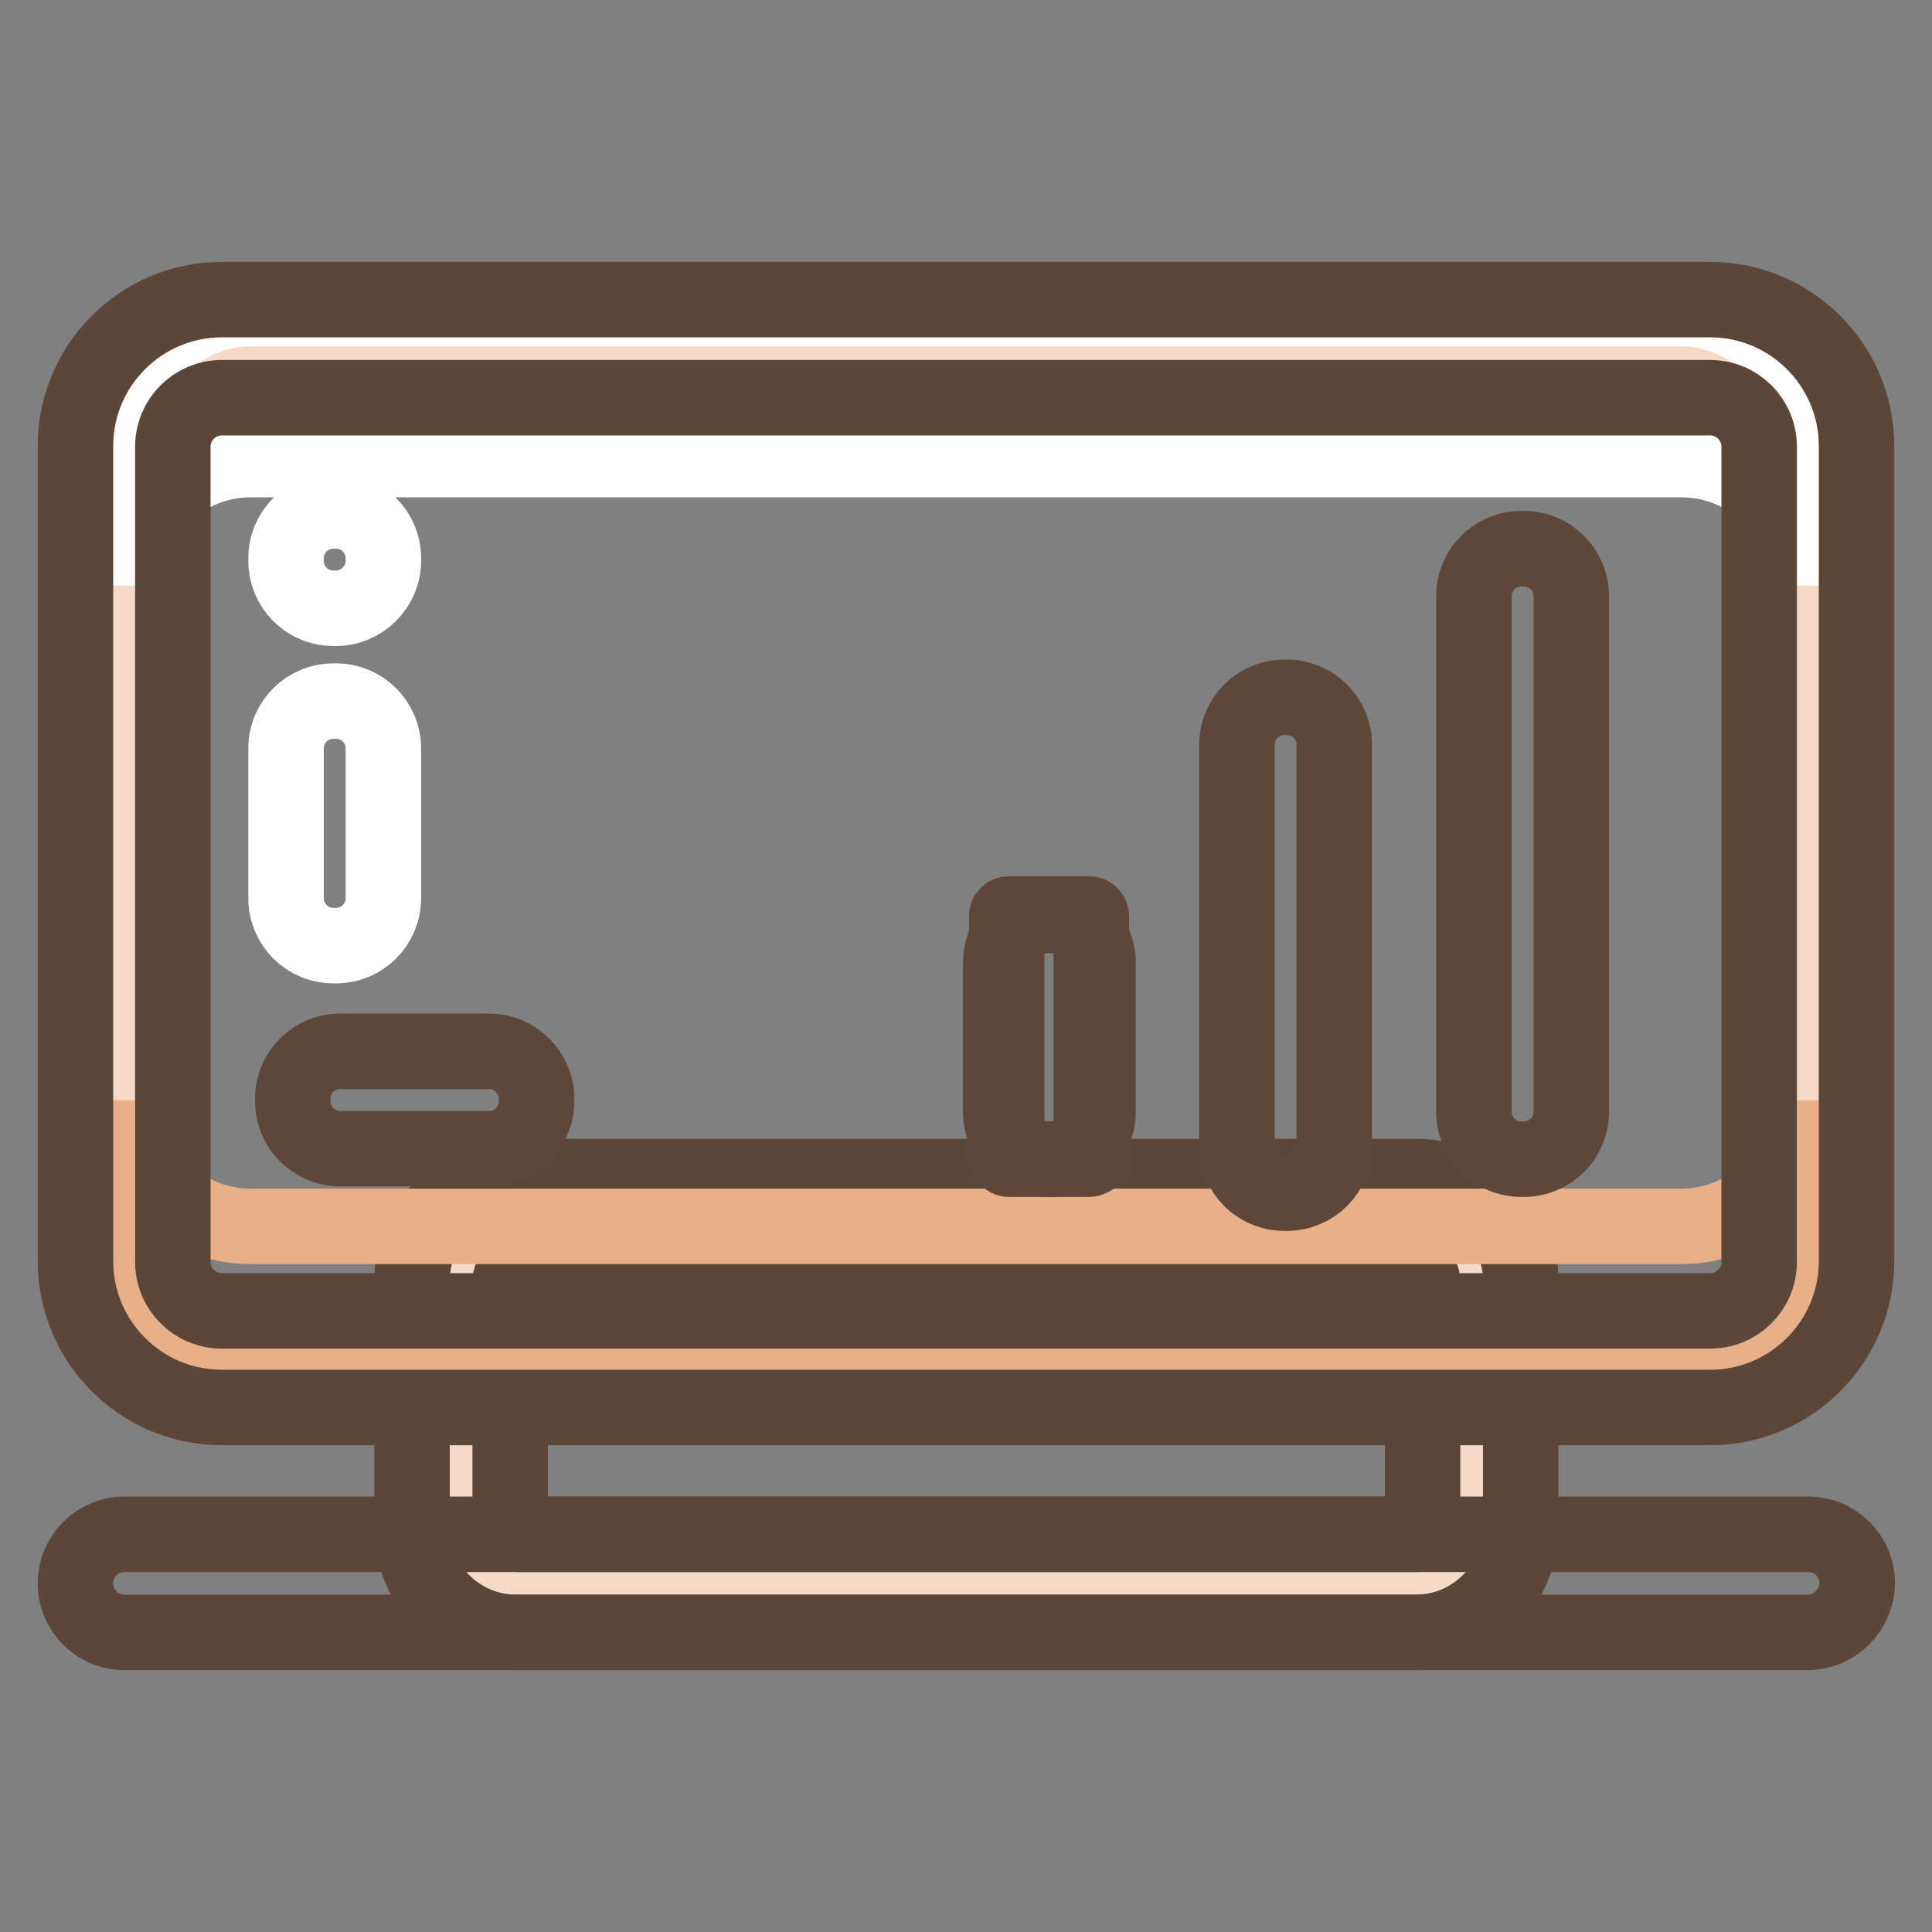
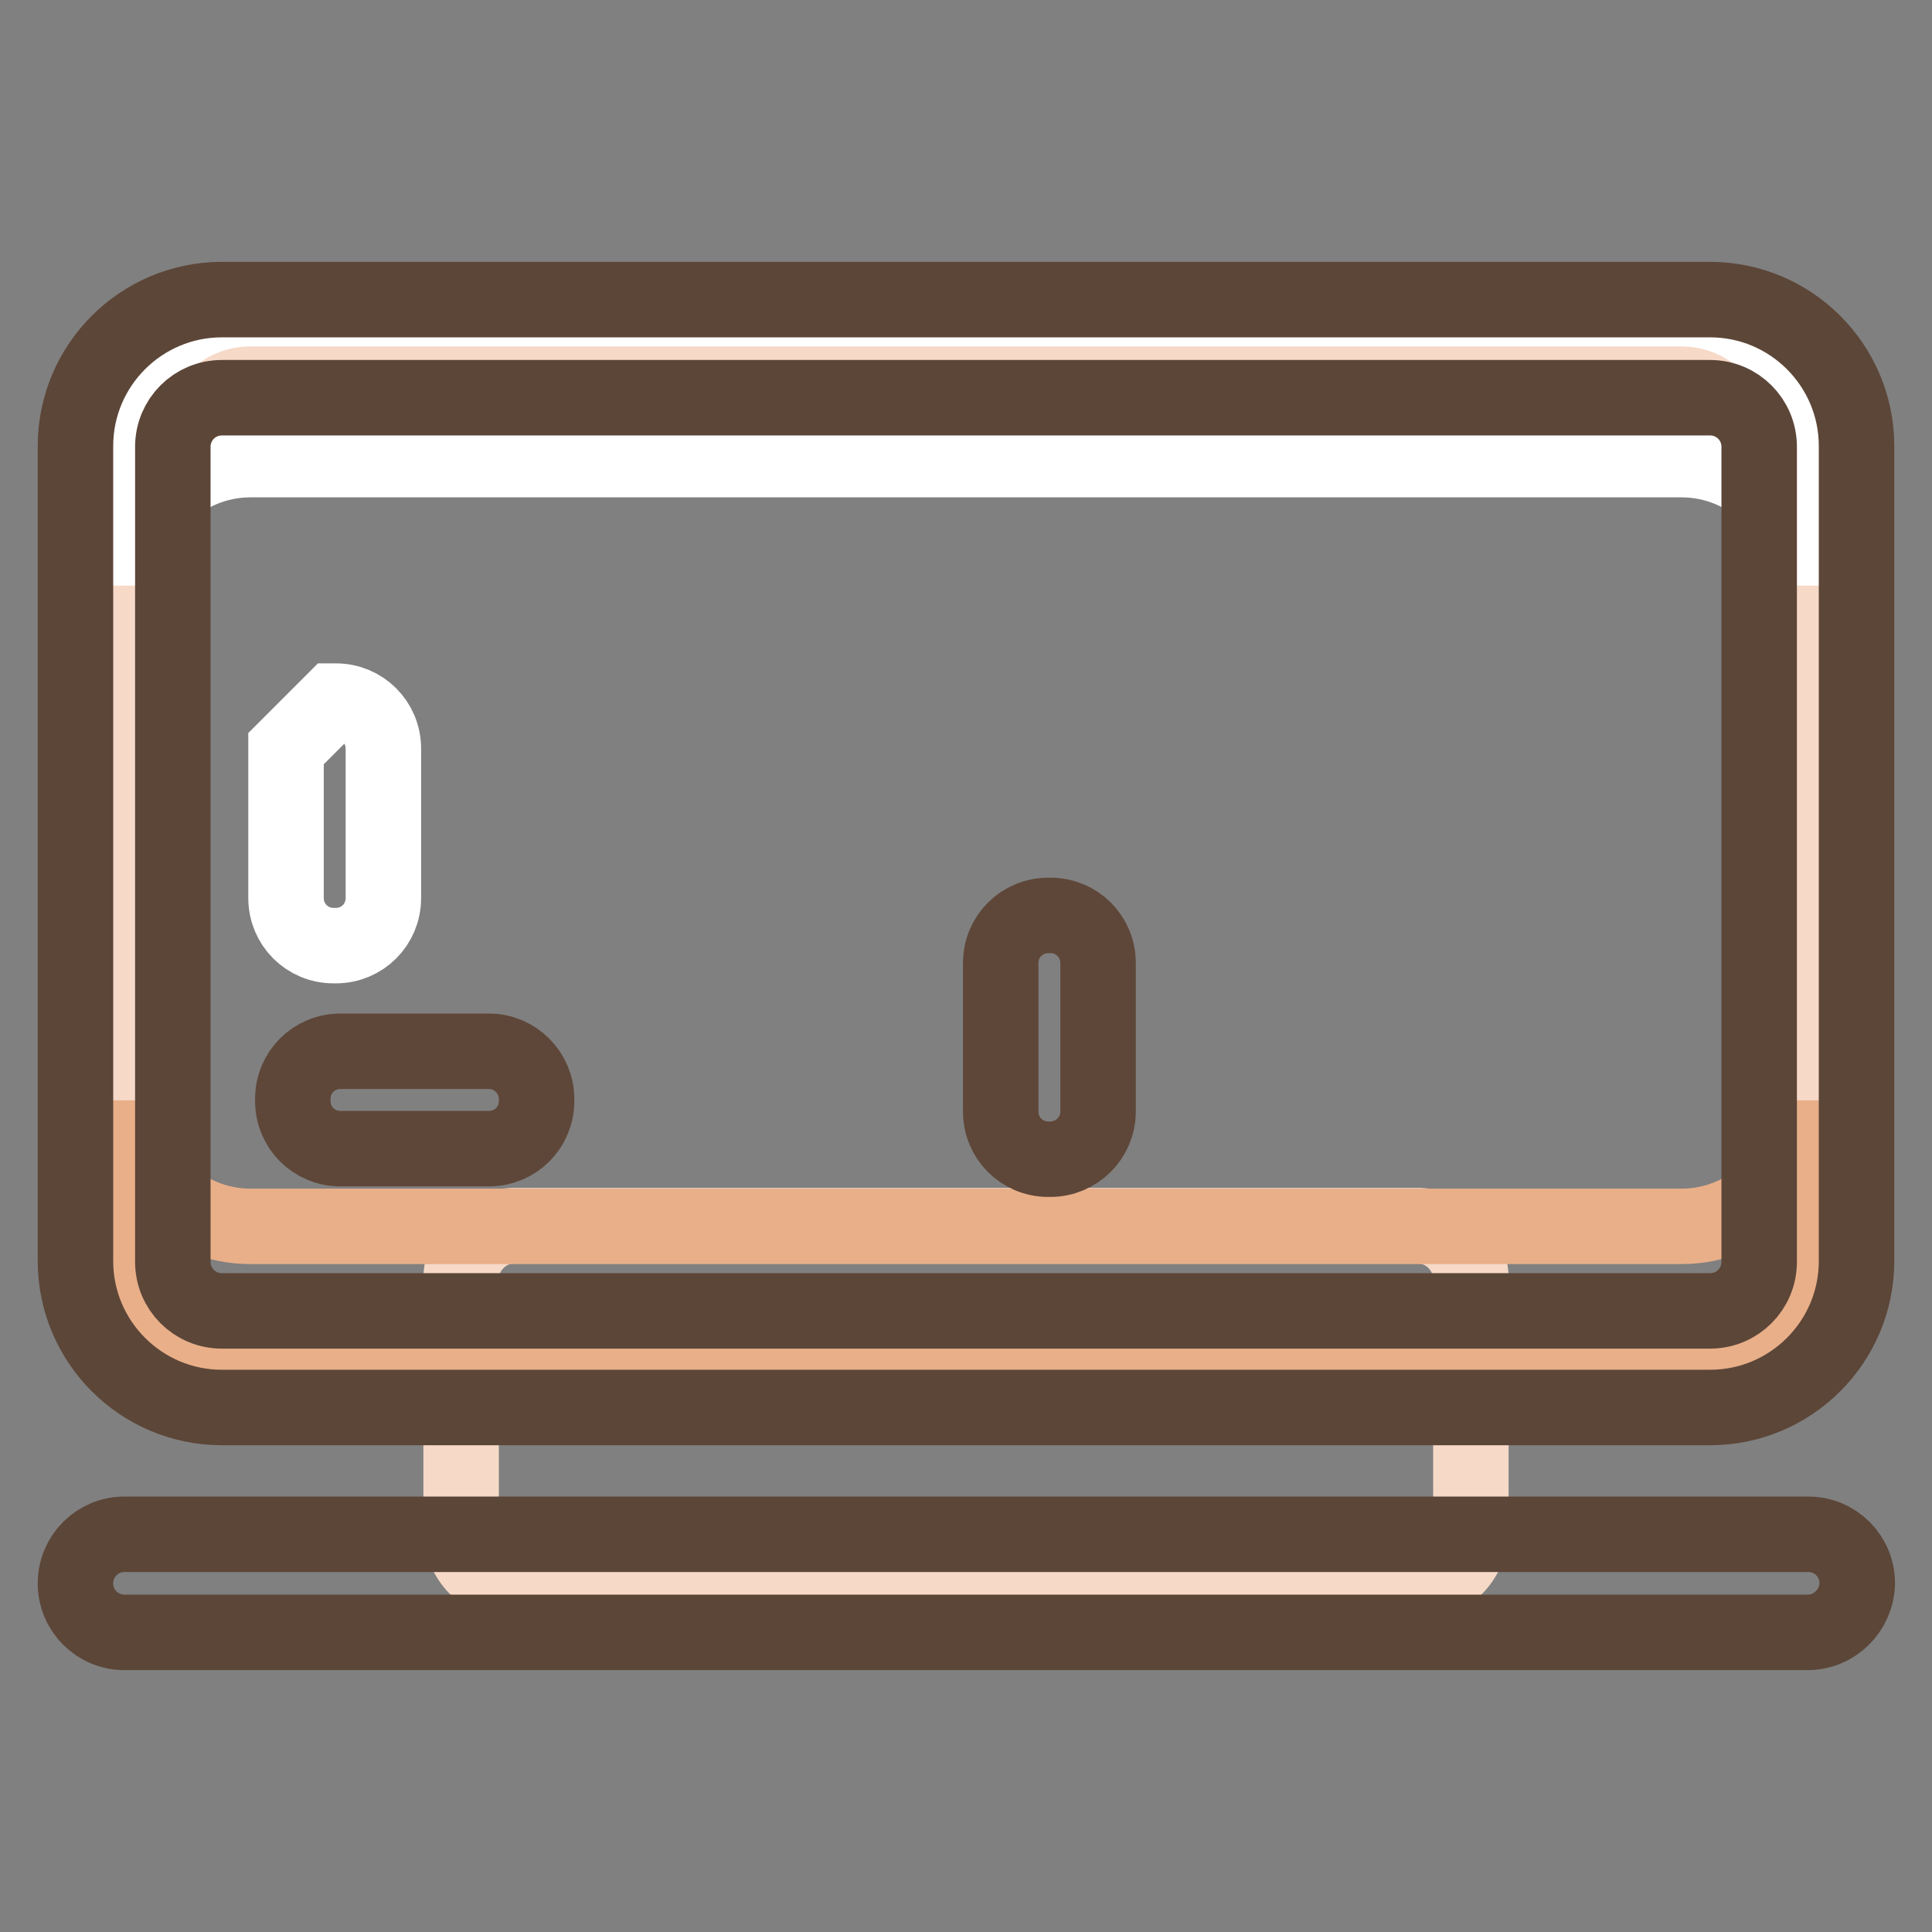
<svg xmlns="http://www.w3.org/2000/svg" version="1.1" x="0px" y="0px" viewBox="0 0 256 256" enable-background="new 0 0 256 256" xml:space="preserve">
  <rect x="0" y="0" width="256" height="256" fill="#808080" stroke="none" />
  <g>
    <path stroke-width="10" fill-opacity="0" stroke="#f6d9c7" d="M187.8,209.8H68.2c-3.9,0-7.1-3.2-7.1-7.1v-33.2c0-3.9,3.2-7.1,7.1-7.1h119.6c3.9,0,7.1,3.2,7.1,7.1v33.1 C194.9,206.6,191.7,209.8,187.8,209.8z" />
-     <path stroke-width="10" fill-opacity="0" stroke="#5c4638" d="M187.6,216.3H68.4c-7.6,0-13.8-6.2-13.8-13.8v-32.8c0-7.6,6.2-13.8,13.8-13.8h119.3 c7.6,0,13.8,6.2,13.8,13.8v32.8C201.4,210.1,195.2,216.3,187.6,216.3z M68.4,168.9c-0.4,0-0.8,0.4-0.8,0.8v32.8 c0,0.4,0.4,0.8,0.8,0.8h119.3c0.4,0,0.8-0.4,0.8-0.8v-32.8c0-0.4-0.4-0.8-0.8-0.8H68.4z" />
    <path stroke-width="10" fill-opacity="0" stroke="#f6d9c7" d="M238.7,180H17.3c-0.4,0-0.8-0.3-0.8-0.8V47c0-0.4,0.4-0.8,0.8-0.8h221.5c0.4,0,0.8,0.4,0.8,0.8v132.2 C239.5,179.7,239.2,180,238.7,180L238.7,180z" />
    <path stroke-width="10" fill-opacity="0" stroke="#ffffff" d="M222.8,40.9H33.2c-9.2,0-16.7,7.5-16.7,16.7v20c0-9.2,7.5-16.7,16.7-16.7h189.6c9.2,0,16.7,7.5,16.7,16.7 v-20C239.5,48.5,232,40.9,222.8,40.9z" />
    <path stroke-width="10" fill-opacity="0" stroke="#e8af89" d="M33.2,182.5h189.6c9.2,0,16.7-7.5,16.7-16.7v-20c0,9.2-7.5,16.7-16.7,16.7H33.2c-9.2,0-16.7-7.5-16.7-16.7 v20C16.5,175,24,182.5,33.2,182.5z" />
-     <path stroke-width="10" fill-opacity="0" stroke="#5e4739" d="M201.9,153.6h-0.3c-3.5,0-6.3-2.8-6.3-6.3V79c0-3.5,2.8-6.3,6.3-6.3h0.3c3.5,0,6.3,2.8,6.3,6.3v68.3 C208.2,150.8,205.4,153.6,201.9,153.6z M170.5,158.1h-0.3c-3.5,0-6.3-2.8-6.3-6.3V98.7c0-3.5,2.8-6.3,6.3-6.3h0.3 c3.5,0,6.3,2.8,6.3,6.3v53.1C176.8,155.3,174,158.1,170.5,158.1z M144.3,153.6h-10.6c-0.1,0-0.3-0.1-0.3-0.3v-31.9 c0-0.2,0.1-0.3,0.3-0.3h10.6c0.1,0,0.3,0.1,0.3,0.3v31.9C144.6,153.5,144.5,153.6,144.3,153.6z" />
-     <path stroke-width="10" fill-opacity="0" stroke="#ffffff" d="M44.5,80.6h-0.3c-3.5,0-6.3-2.8-6.3-6.3V74c0-3.5,2.8-6.3,6.3-6.3h0.3c3.5,0,6.3,2.8,6.3,6.3v0.3 C50.8,77.8,47.9,80.6,44.5,80.6z" />
    <path stroke-width="10" fill-opacity="0" stroke="#5e4739" d="M139.2,153.6h-0.3c-3.5,0-6.3-2.8-6.3-6.3v-19.7c0-3.5,2.8-6.3,6.3-6.3h0.3c3.5,0,6.3,2.8,6.3,6.3v19.7 C145.5,150.8,142.6,153.6,139.2,153.6z M71.1,145.6v0.3c0,3.5-2.8,6.3-6.3,6.3H45.1c-3.5,0-6.3-2.8-6.3-6.3v-0.3 c0-3.5,2.8-6.3,6.3-6.3h19.7C68.3,139.3,71.1,142.2,71.1,145.6z" />
-     <path stroke-width="10" fill-opacity="0" stroke="#ffffff" d="M44.2,92.9h0.3c3.5,0,6.3,2.8,6.3,6.3V119c0,3.5-2.8,6.3-6.3,6.3h-0.3c-3.5,0-6.3-2.8-6.3-6.3V99.2 C37.9,95.7,40.7,92.9,44.2,92.9z" />
+     <path stroke-width="10" fill-opacity="0" stroke="#ffffff" d="M44.2,92.9h0.3c3.5,0,6.3,2.8,6.3,6.3V119c0,3.5-2.8,6.3-6.3,6.3h-0.3c-3.5,0-6.3-2.8-6.3-6.3V99.2 z" />
    <path stroke-width="10" fill-opacity="0" stroke="#5c4638" d="M239.5,216.3h-223c-3.6,0-6.5-2.9-6.5-6.5c0-3.6,2.9-6.5,6.5-6.5h223.1c3.6,0,6.5,2.9,6.5,6.5 C246,213.4,243.1,216.3,239.5,216.3L239.5,216.3z" />
    <path stroke-width="10" fill-opacity="0" stroke="#5c4638" d="M226.6,186.5H29.4c-10.7,0-19.4-8.7-19.4-19.4v-108c0-10.7,8.7-19.4,19.4-19.4h197.2 c10.7,0,19.4,8.7,19.4,19.4v108C246,177.8,237.3,186.5,226.6,186.5L226.6,186.5z M29.4,52.7c-3.6,0-6.5,2.9-6.5,6.5v108 c0,3.6,2.9,6.5,6.5,6.5h197.2c3.6,0,6.5-2.9,6.5-6.5v-108c0-3.6-2.9-6.5-6.5-6.5H29.4z" />
  </g>
</svg>